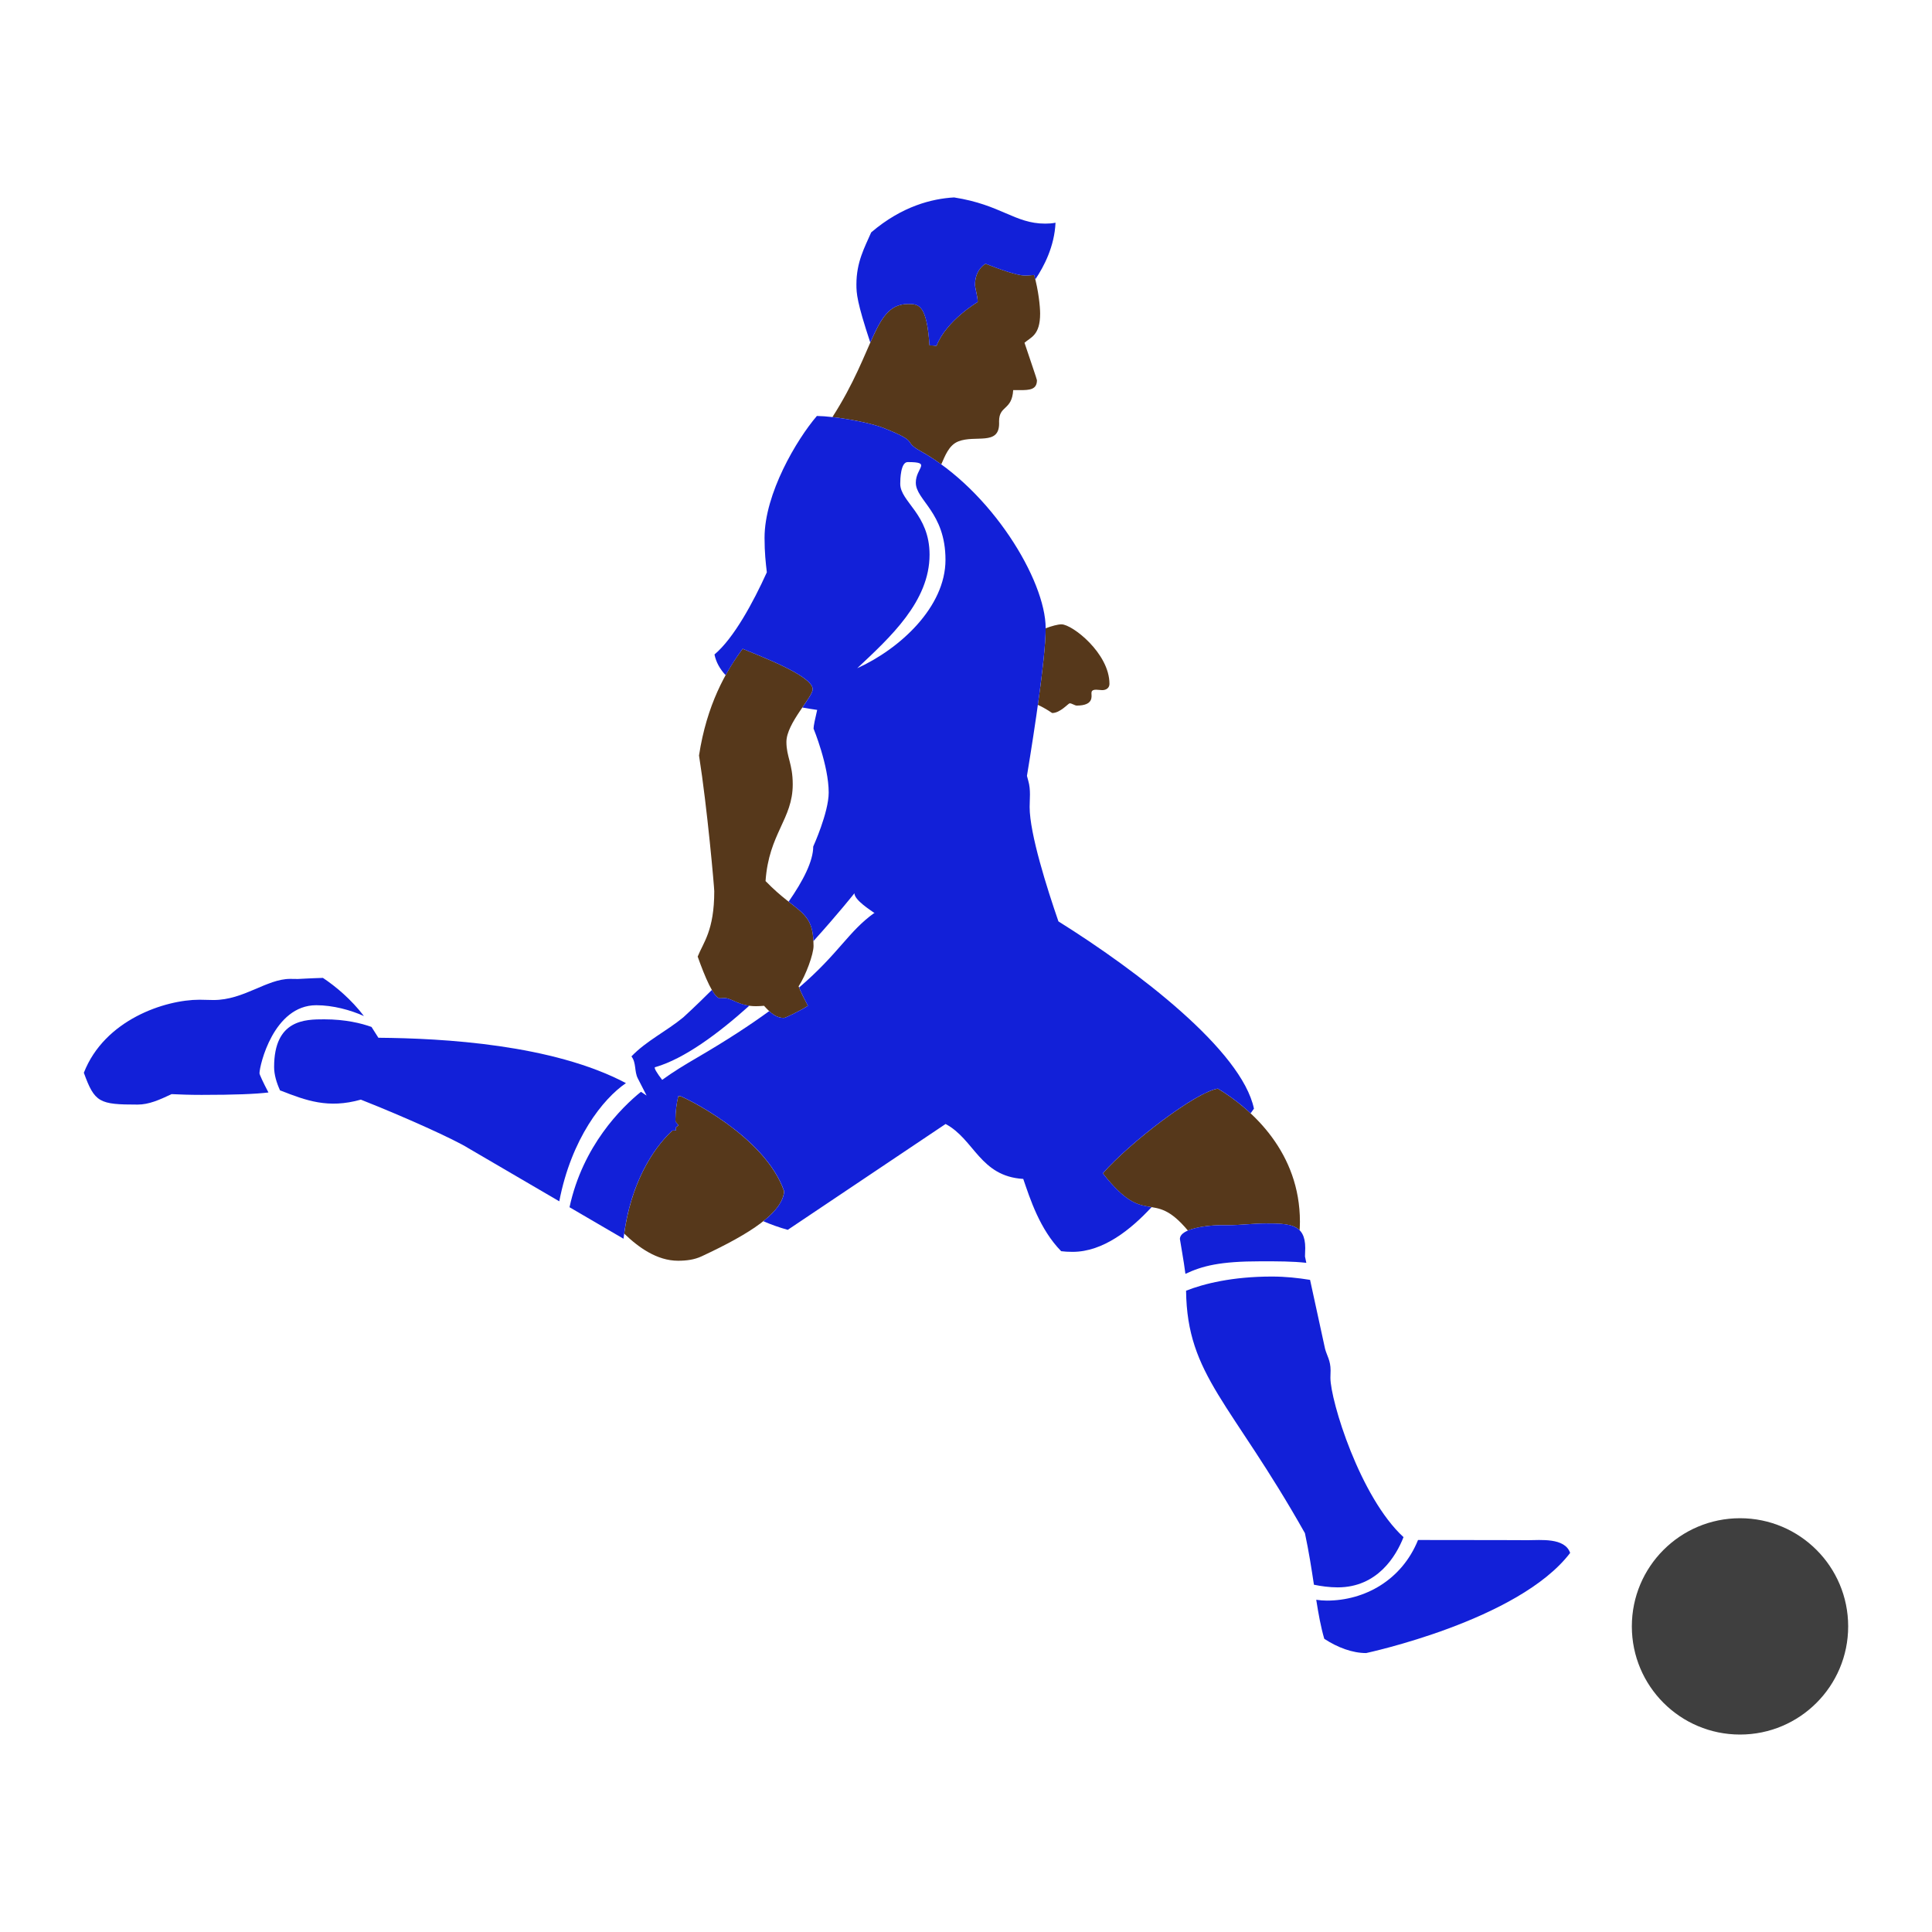
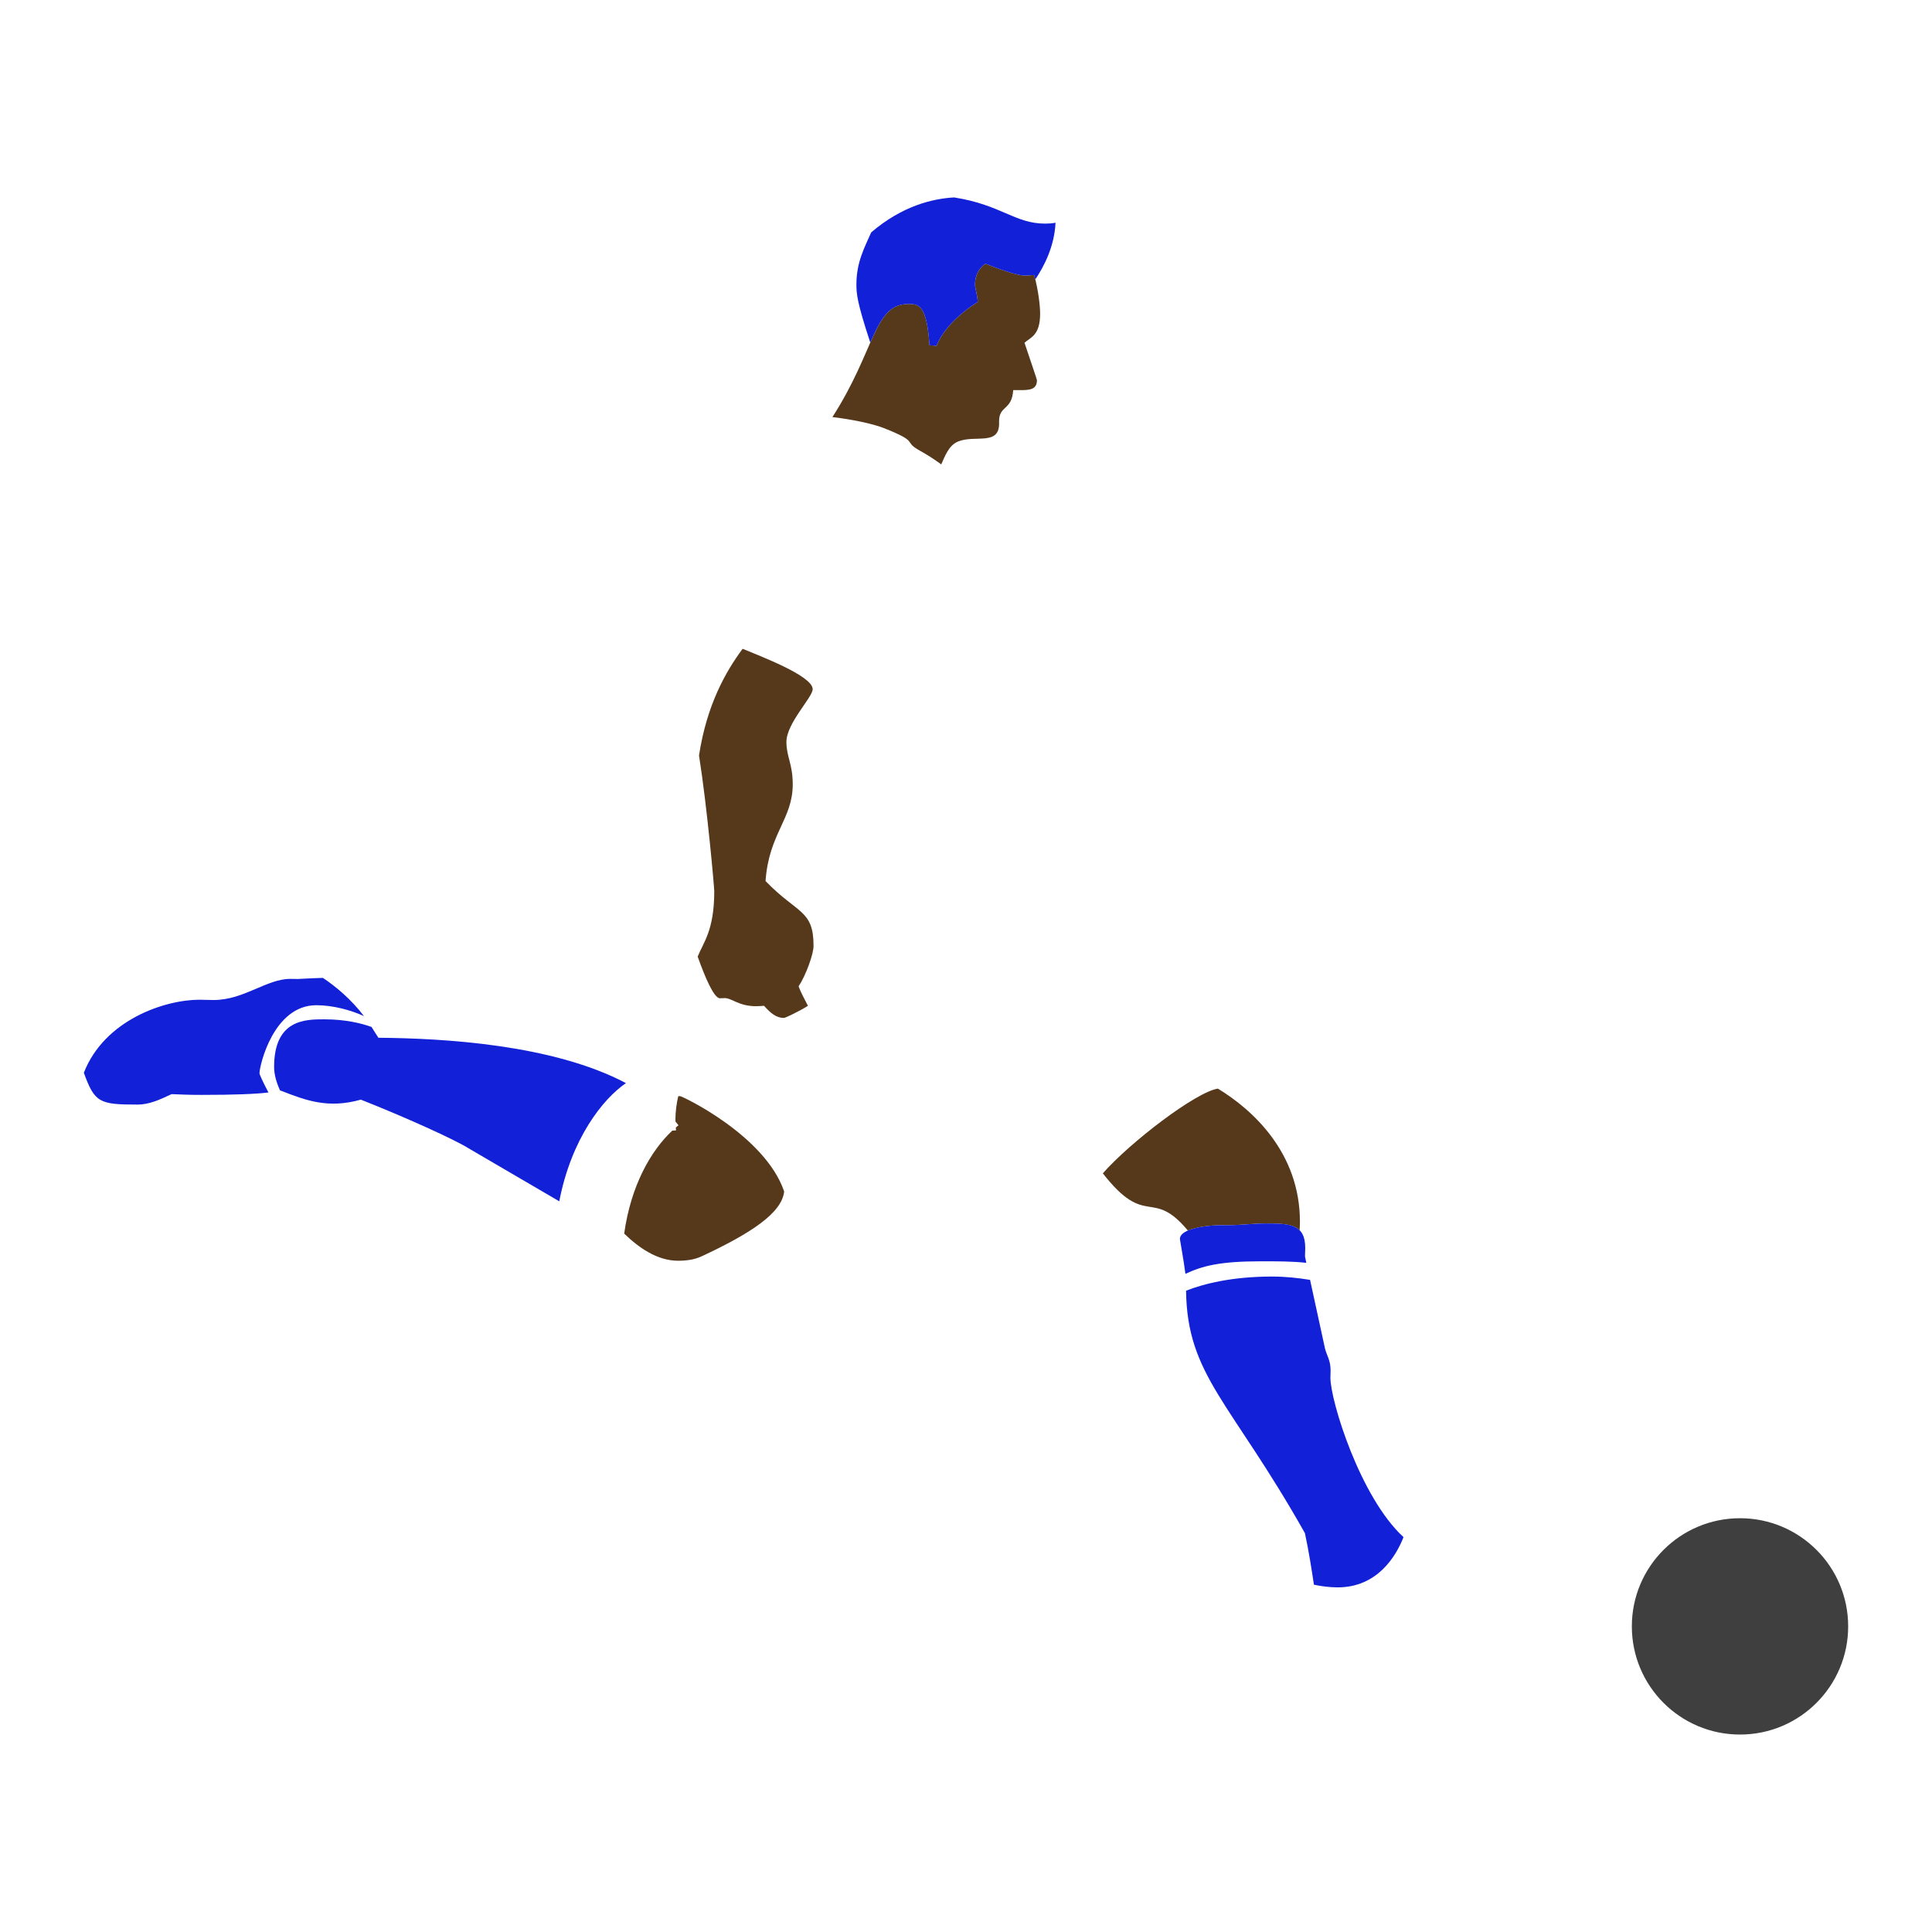
<svg xmlns="http://www.w3.org/2000/svg" version="1.1" x="0px" y="0px" viewBox="22.366 337.079 100 100" enable-background="new 22.366 337.079 100 100" xml:space="preserve">
  <g id="background">
    <g>
      <path fill="#56381B" d="M83.851,400.772c0.498-0.214,1.313-0.278,1.703-0.278c0.111,0,0.223,0.002,0.336,0.002    c0.677,0,1.311-0.091,2.012-0.091c0.782,0,1.393,0.017,1.732,0.351c0.008-0.148,0.016-0.294,0.016-0.444    c0-3.555-2.432-5.786-4.247-6.886c-1.136,0.17-4.549,2.783-5.954,4.385C81.703,400.701,81.971,398.521,83.851,400.772z" />
      <path fill="#56381B" d="M57.566,393.814c-0.029,0-0.061,0.002-0.093,0.004c-0.086,0.337-0.147,0.825-0.147,1.188    c0,0.035,0,0.079,0.004,0.128c0.051,0.062,0.104,0.127,0.155,0.19c-0.046,0.038-0.093,0.077-0.14,0.116    c0.002,0.049,0.008,0.098,0.011,0.15c-0.065,0.002-0.129,0.007-0.191,0.01c-1.103,1.025-2.145,2.838-2.491,5.33    c0.728,0.705,1.692,1.405,2.788,1.405c0.431,0,0.847-0.053,1.221-0.229c2.571-1.198,4.155-2.252,4.271-3.356    C61.967,395.848,57.673,393.814,57.566,393.814z" />
      <path fill="#56381B" d="M58.547,376.183c0.399-2.618,1.385-4.352,2.258-5.523c0.842,0.357,3.625,1.393,3.625,2.091    c0,0.42-1.359,1.765-1.359,2.729c0,0.778,0.327,1.128,0.327,2.197c0,1.806-1.238,2.544-1.407,5.006    c1.657,1.712,2.484,1.473,2.484,3.358c0,0.424-0.394,1.516-0.774,2.092c0.106,0.284,0.289,0.64,0.484,1.006    c-0.447,0.284-1.172,0.628-1.239,0.628c-0.405,0-0.689-0.244-1.033-0.628c-0.137,0.01-0.275,0.021-0.415,0.021    c-0.894,0-1.251-0.42-1.619-0.42c-0.087,0-0.173,0.01-0.248,0.01c-0.315,0-0.783-1.114-1.153-2.158    c0.291-0.733,0.858-1.343,0.858-3.384C59.337,383.026,58.977,378.896,58.547,376.183z" />
      <path fill="#56381B" d="M68.117,359.238c1.915,0.761,0.924,0.649,1.878,1.178c0.375,0.207,0.736,0.441,1.09,0.7    c0.194-0.426,0.385-0.995,0.887-1.191c0.876-0.345,2.108,0.231,2.108-0.924c0-0.037-0.002-0.076-0.002-0.116    c0-0.835,0.667-0.548,0.731-1.615c0.003,0,0.006,0,0.009,0c0.114,0,0.231,0.002,0.346,0.002c0.494,0,0.874-0.025,0.874-0.515    c0-0.042-0.344-1.037-0.644-1.937c0.322-0.286,0.809-0.382,0.809-1.509c0-0.367-0.083-1.191-0.309-1.999    c-0.202,0.021-0.384,0.029-0.483,0.029c-0.376,0-1.232-0.295-2.036-0.612c-0.361,0.232-0.542,0.629-0.542,1.082    c0,0.178,0.14,0.623,0.14,0.899c0,0-1.624,0.953-2.133,2.271c-0.119-0.015-0.241-0.023-0.363-0.031    c-0.142-2.098-0.55-2.138-1.099-2.138c-1.787,0-1.694,2.382-3.926,5.854C66.372,358.773,67.517,358.999,68.117,359.238z" />
-       <path fill="#56381B" d="M76.086,373.562c0.422,0.193,0.733,0.423,0.74,0.423c0.416,0.002,0.838-0.503,0.907-0.503    c0.111,0,0.267,0.118,0.364,0.118c0.893,0,0.762-0.49,0.762-0.636c0-0.099,0.027-0.186,0.247-0.186    c0.099,0,0.206,0.022,0.311,0.022c0.213,0,0.374-0.118,0.374-0.325c0-1.585-1.928-3.08-2.48-3.08    c-0.201,0-0.498,0.085-0.823,0.203C76.489,370.433,76.313,371.948,76.086,373.562z" />
    </g>
  </g>
  <g id="pattern-1">
    <g>
-       <path fill="#1220D8" d="M77.15,384.77c-0.582-1.687-1.49-4.536-1.49-5.919c0-0.218,0.016-0.434,0.016-0.651    c0-0.234-0.018-0.465-0.083-0.694c-0.025-0.09-0.05-0.177-0.072-0.268c0.415-2.522,0.968-6.165,0.968-7.646    c0-2.479-2.817-7.133-6.495-9.176c-0.953-0.53,0.037-0.418-1.878-1.178c-0.793-0.317-2.551-0.615-3.468-0.629    c-1.043,1.217-2.709,4.016-2.709,6.306c0,0.779,0.061,1.289,0.118,1.787c-0.698,1.542-1.708,3.413-2.71,4.253    c0.084,0.407,0.287,0.761,0.577,1.071c0.292-0.524,0.592-0.978,0.882-1.366c0.842,0.357,3.625,1.393,3.625,2.091    c0,0.18-0.249,0.531-0.536,0.949c0.255,0.046,0.511,0.088,0.768,0.124c-0.103,0.434-0.188,0.831-0.188,0.967    c0,0,0.784,1.902,0.784,3.312c0,1.033-0.801,2.792-0.801,2.793c0,0.753-0.521,1.771-1.273,2.853    c0.803,0.632,1.231,0.899,1.285,2.041c1.274-1.408,2.121-2.476,2.121-2.476c0,0.36,0.863,0.893,1.01,1.005h0.037    c-1.367,0.974-1.83,2.089-3.912,3.875c0.109,0.275,0.277,0.603,0.459,0.945c-0.447,0.284-1.172,0.628-1.239,0.628    c-0.297,0-0.528-0.132-0.766-0.353c-0.971,0.708-2.189,1.509-3.749,2.418c-0.627,0.366-1.224,0.726-1.791,1.141    c-0.253-0.326-0.474-0.662-0.349-0.662c0.002,0,0.002,0,0.004,0c1.483-0.432,3.226-1.714,4.854-3.176    c-0.644-0.09-0.952-0.396-1.269-0.396c-0.087,0-0.173,0.01-0.248,0.01c-0.123,0-0.267-0.167-0.419-0.432    c-0.828,0.828-1.433,1.378-1.475,1.416c-0.886,0.732-1.913,1.215-2.689,2.025c0.259,0.332,0.142,0.776,0.331,1.141    c0.146,0.282,0.296,0.581,0.454,0.886c-0.096-0.066-0.193-0.13-0.293-0.194c-1.003,0.812-3.007,2.784-3.697,5.974l2.794,1.631    c0.287-2.47,1.256-4.301,2.318-5.393l0,0c0.069-0.07,0.138-0.137,0.208-0.203c0,0,0,0,0.002-0.002    c0.062-0.003,0.126-0.009,0.191-0.01c-0.003-0.052-0.009-0.101-0.011-0.15c0.047-0.039,0.094-0.078,0.14-0.116    c-0.051-0.064-0.104-0.128-0.155-0.19c-0.004-0.049-0.004-0.093-0.004-0.128c0-0.363,0.06-0.851,0.147-1.188    c0.031-0.002,0.064-0.004,0.093-0.004c0.107,0,4.402,2.034,5.39,4.937c-0.056,0.519-0.434,1.026-1.083,1.54    c0.397,0.171,0.815,0.321,1.265,0.447c0.672-0.449,6.295-4.222,8.17-5.479c1.489,0.787,1.779,2.71,4.02,2.843    c0.353,1.024,0.849,2.602,1.963,3.741c0.166,0.022,0.361,0.034,0.591,0.034c1.584,0,3.014-1.153,4.09-2.316    c-0.639-0.104-1.279-0.156-2.525-1.749c1.405-1.603,4.819-4.215,5.954-4.385c0.537,0.324,1.129,0.75,1.695,1.279    c0.056-0.077,0.114-0.156,0.173-0.24C86.64,391.448,81.246,387.331,77.15,384.77z M66.735,371.667    c1.71-1.604,3.745-3.459,3.745-5.878c0-2.102-1.518-2.734-1.518-3.668c0-0.25,0.024-1.125,0.386-1.125    c1.267,0,0.42,0.288,0.42,1.066c0,0.911,1.536,1.533,1.536,3.994C71.304,368.494,68.955,370.659,66.735,371.667z" />
      <path fill="#1220D8" d="M54.765,393.141c-3.797-2.007-9.456-2.32-12.814-2.348c-0.116-0.186-0.237-0.373-0.356-0.56    c-0.528-0.189-1.351-0.394-2.447-0.394c-0.984,0-2.594,0.007-2.594,2.467c0,0.394,0.123,0.812,0.31,1.219    c0.004,0,0.01-0.002,0.015-0.002c1.331,0.52,2.47,0.951,4.164,0.473c2.315,0.914,4.86,2.069,5.565,2.513l4.706,2.75    C51.939,396.013,53.573,393.951,54.765,393.141z" />
      <path fill="#1220D8" d="M38.735,389.109c0.869,0,1.784,0.252,2.468,0.561c-0.652-0.858-1.457-1.533-2.123-1.975    c-0.644,0.017-1.24,0.056-1.292,0.056c-0.133,0-0.265-0.005-0.399-0.005c-1.226,0-2.394,1.094-3.968,1.094    c-0.244,0-0.484-0.015-0.73-0.015c-1.787,0-4.914,1.036-5.985,3.78c0.559,1.547,0.807,1.647,2.779,1.647h0.004    c0.586,0,1.128-0.244,1.759-0.541c0.45,0.02,0.904,0.039,1.55,0.039c1.736,0,2.781-0.044,3.463-0.124    c-0.275-0.519-0.464-0.934-0.464-0.992C35.797,392.236,36.522,389.109,38.735,389.109z" />
      <g>
        <path fill="#1220D8" d="M91.237,408.013c0-0.519-0.192-0.768-0.285-1.116l-0.777-3.572c-0.615-0.099-1.254-0.172-1.979-0.172     c-2.049,0-3.528,0.373-4.439,0.733c0.053,4.403,2.336,5.772,6.152,12.55c0.207,0.968,0.343,1.854,0.466,2.668     c0.368,0.076,0.799,0.137,1.23,0.137c2.06,0,3.025-1.624,3.407-2.6c-2.254-2.07-3.784-7.067-3.784-8.249     C91.227,408.263,91.237,408.137,91.237,408.013z" />
-         <path fill="#1220D8" d="M101.451,416.799c0,0-1.735-0.01-5.636-0.01c-0.015,0-0.033,0-0.052,0     c-0.836,2.067-2.75,3.137-4.721,3.137c-0.18,0-0.364-0.016-0.548-0.043c0.116,0.74,0.238,1.412,0.416,2.02     c0.689,0.453,1.458,0.738,2.167,0.738c0,0,7.892-1.678,10.559-5.183C103.364,416.656,102.096,416.799,101.451,416.799z" />
        <path fill="#1220D8" d="M87.623,402.364c0.893,0,1.643-0.001,2.358,0.079l-0.069-0.328c0-0.146,0.013-0.294,0.013-0.44     c0-1.237-0.805-1.27-2.025-1.27c-0.701,0-1.335,0.091-2.012,0.091c-0.113,0-0.225-0.002-0.336-0.002     c-0.582,0-2.114,0.14-2.114,0.717c0,0.039,0.208,1.171,0.285,1.802C84.602,402.603,85.495,402.364,87.623,402.364z" />
      </g>
      <path fill="#1220D8" d="M69.377,352.813c0.548,0,0.957,0.04,1.099,2.138c0.122,0.009,0.244,0.017,0.363,0.031    c0.51-1.319,2.133-2.271,2.133-2.271c0-0.277-0.14-0.721-0.14-0.899c0-0.452,0.181-0.849,0.542-1.082    c0.804,0.317,1.66,0.612,2.036,0.612c0.099,0,0.281-0.008,0.483-0.029c0.022,0.076,0.042,0.151,0.061,0.228    c0.45-0.672,0.99-1.703,1.046-2.934c-0.177,0.036-0.356,0.047-0.536,0.047c-1.574,0-2.285-0.978-4.714-1.356    c-1.136,0.064-2.696,0.447-4.291,1.809c-0.344,0.786-0.765,1.535-0.765,2.694c0,0.463,0.023,0.91,0.718,3.009    C67.968,353.554,68.381,352.813,69.377,352.813z" />
    </g>
  </g>
  <g id="pattern-2_1_">
    <path fill="#3F3F3F" d="M118.027,421.26c0,3.093-2.507,5.599-5.598,5.599c-3.093,0-5.599-2.507-5.599-5.599   c0-3.092,2.506-5.598,5.599-5.598C115.52,415.661,118.027,418.168,118.027,421.26z" />
  </g>
</svg>